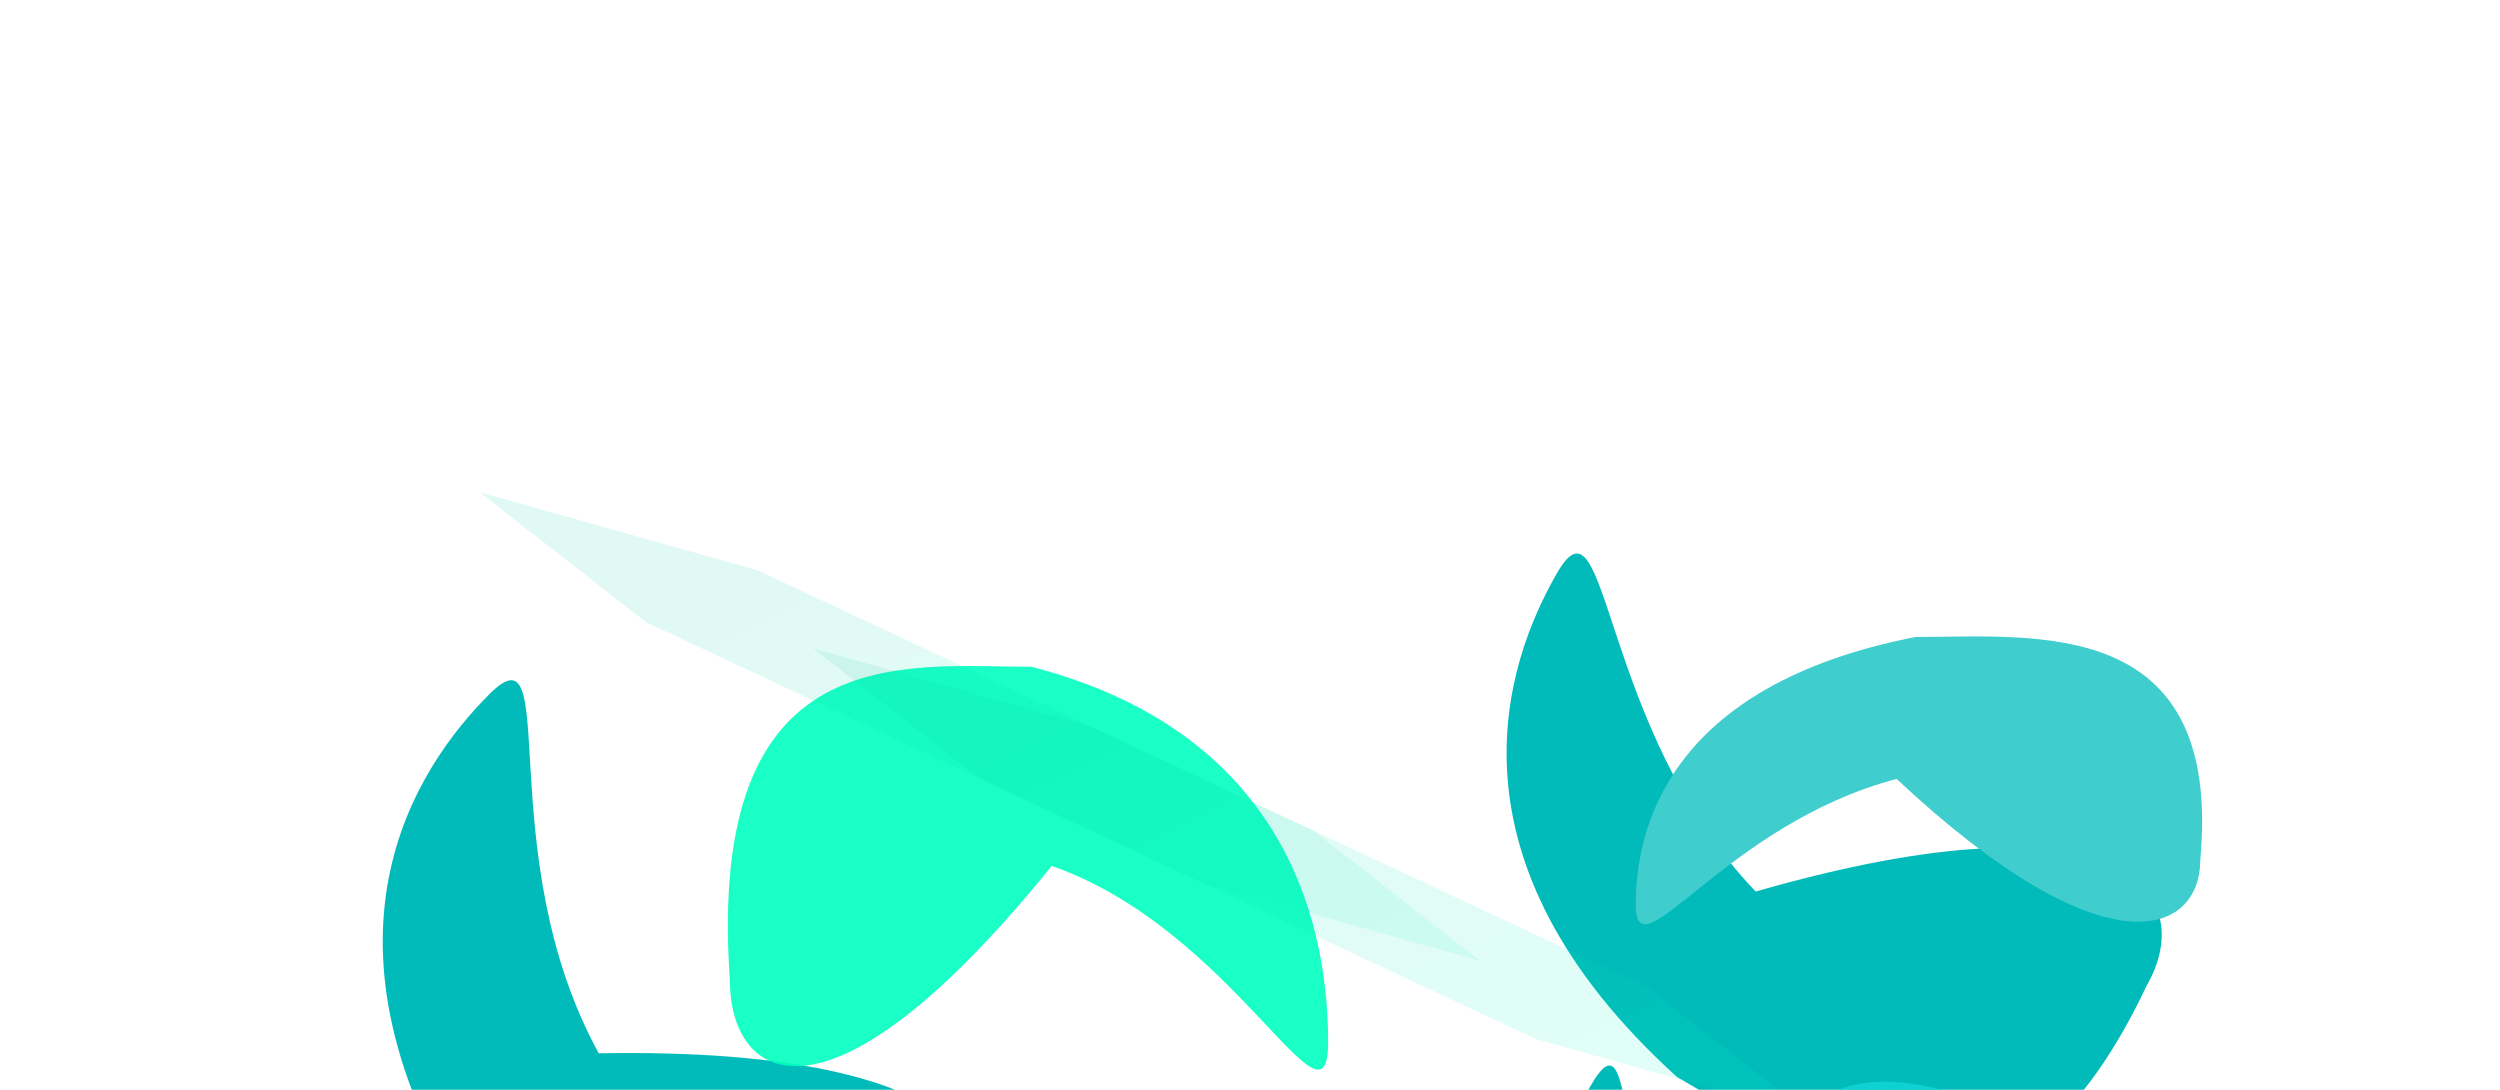
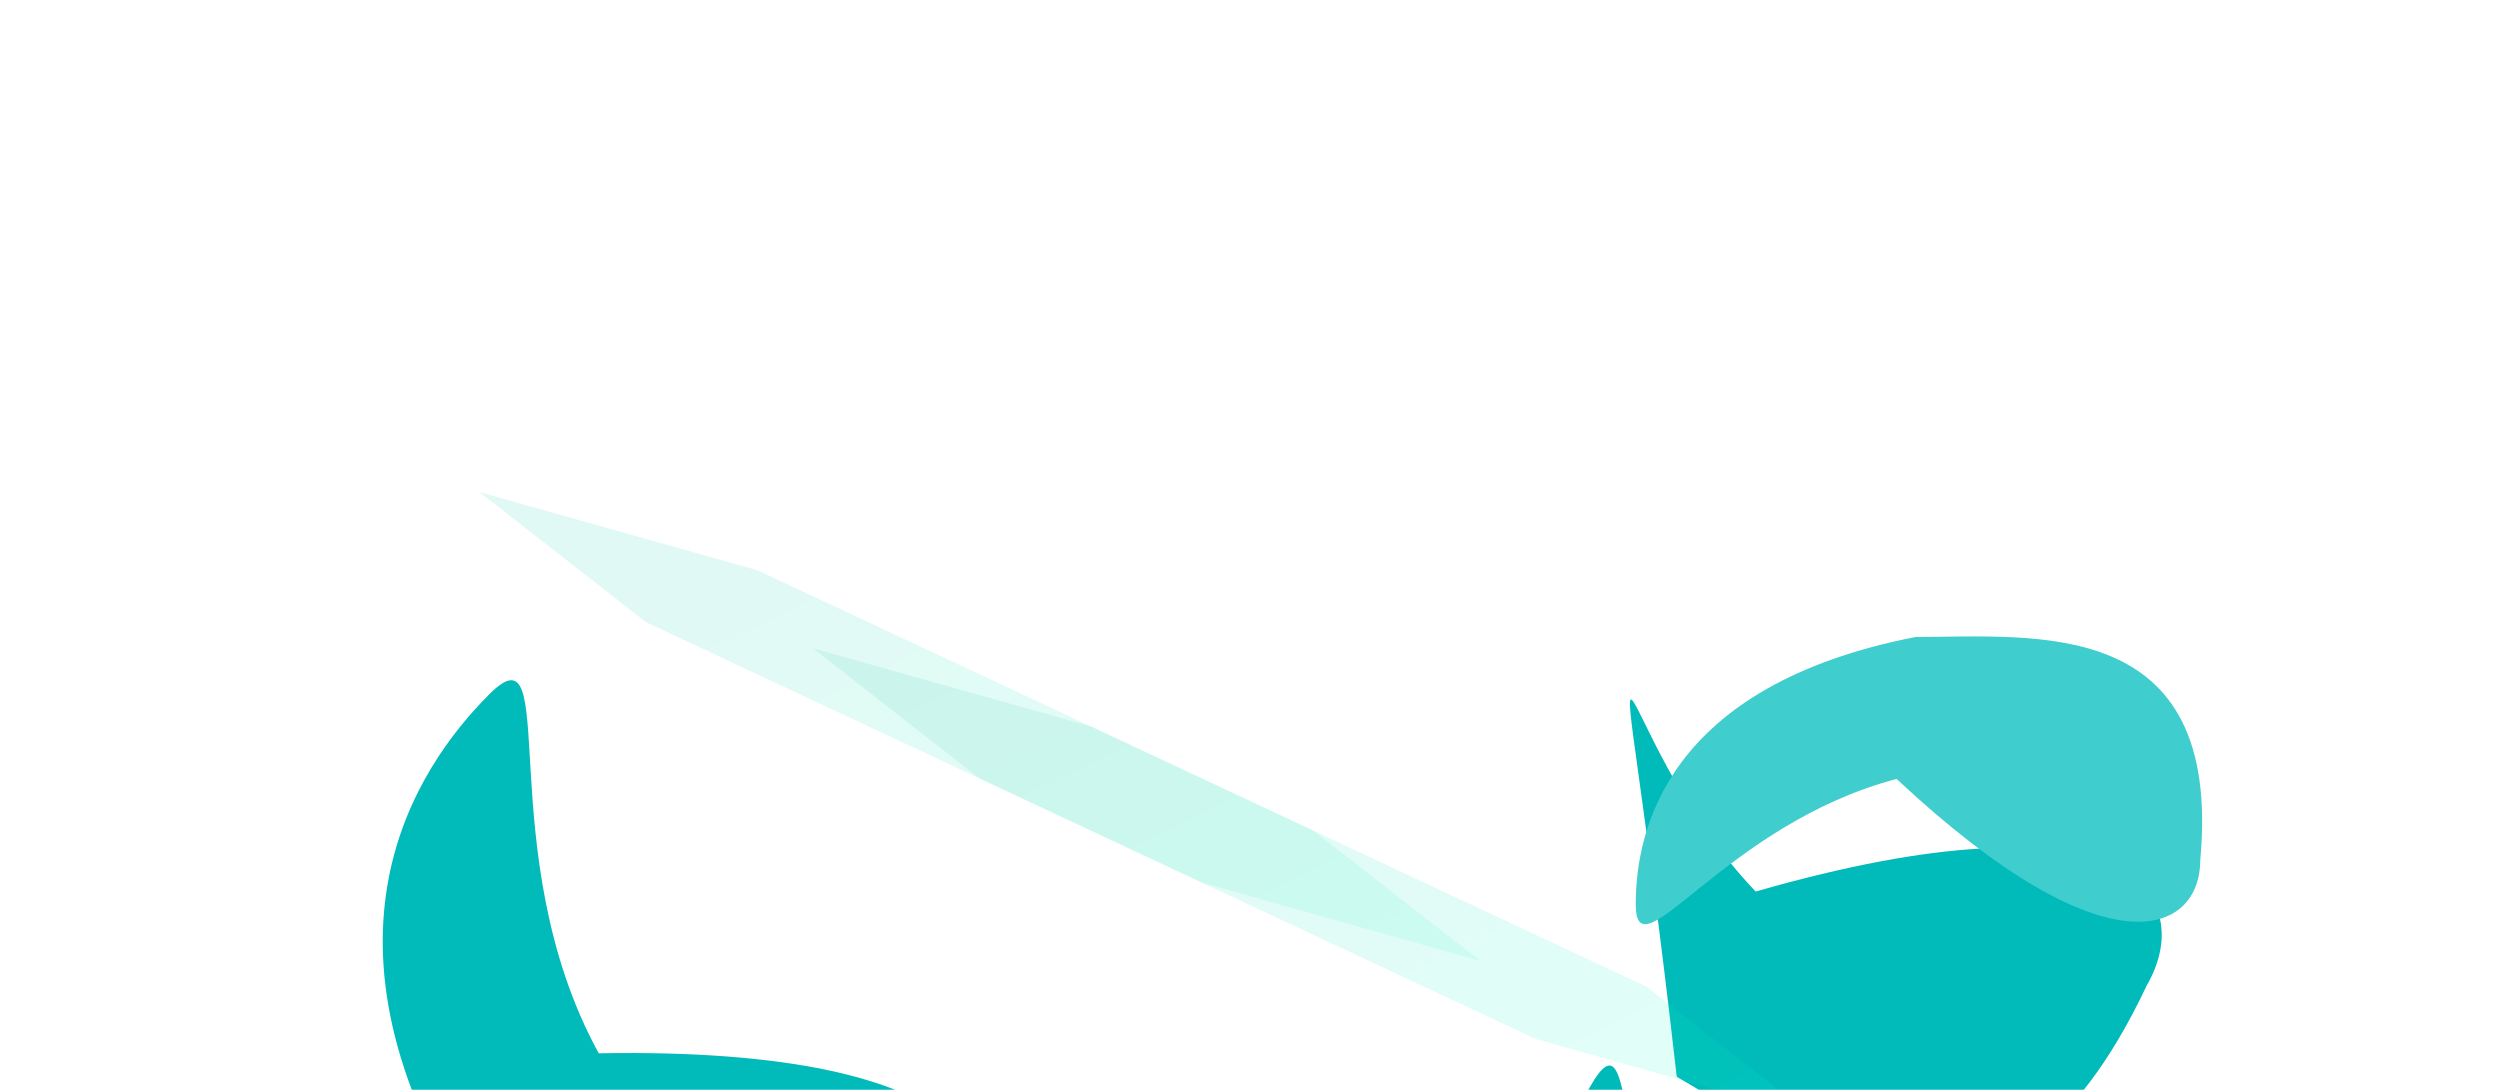
<svg xmlns="http://www.w3.org/2000/svg" width="1920" height="837" viewBox="0 0 1920 837" fill="none">
  <g clip-path="url(#clip0_2010_3346)">
    <rect width="1920" height="837" fill="white" />
    <g filter="url(#filter0_f_2010_3346)">
      <path d="M459.849 808.934C756.365 803.61 787.682 899.941 731.209 956.414C559.209 1159.53 446.864 1013.03 364.47 930.639C229.731 721.533 319.439 589.54 375.913 533.066C432.386 476.593 375.827 656.013 459.849 808.934Z" fill="#01BABA" />
    </g>
    <g filter="url(#filter1_f_2010_3346)">
-       <path d="M1348.37 684.699C1633.41 602.813 1688.59 687.756 1648.66 756.921C1535.09 997.63 1388.65 885.204 1287.74 826.944C1103.47 659.835 1155.96 509.122 1195.9 439.956C1235.83 370.791 1227.63 558.736 1348.37 684.699Z" fill="#01BABA" />
+       <path d="M1348.37 684.699C1633.41 602.813 1688.59 687.756 1648.66 756.921C1535.09 997.63 1388.65 885.204 1287.74 826.944C1235.83 370.791 1227.63 558.736 1348.37 684.699Z" fill="#01BABA" />
    </g>
    <g filter="url(#filter2_f_2010_3346)">
      <path d="M1317.01 1045.78C1555.9 937.251 1590.85 1010.52 1550.92 1079.68C1432.42 1317.54 1327.01 1228.8 1252.21 1185.62C1122.43 1049.97 1181.62 903.122 1221.55 833.956C1261.48 764.791 1233.82 941.495 1317.01 1045.78Z" fill="url(#paint0_linear_2010_3346)" />
    </g>
    <g filter="url(#filter3_f_2010_3346)">
-       <path d="M1520.55 944.751C1370.73 1043.63 1327.78 1002.18 1340.79 953.641C1371.68 789.152 1470.03 831.231 1535.14 848.678C1662.44 917.04 1653.62 1016.79 1640.62 1065.32C1627.61 1113.86 1606.24 999.445 1520.55 944.751Z" fill="#10D5D5" fill-opacity="0.9" />
-     </g>
+       </g>
    <g filter="url(#filter4_f_2010_3346)">
-       <path d="M807.676 665.031C635.841 877.711 560.515 831.902 560.515 752.318C542.154 488.009 694.898 512.071 792.14 512.071C995.047 564.471 1020 720.684 1020 800.268C1020 879.851 947.499 713.578 807.676 665.031Z" fill="#00FFC0" fill-opacity="0.9" />
-     </g>
+       </g>
    <g filter="url(#filter5_f_2010_3346)">
      <path d="M1456.6 598.234C1618.75 749.854 1689.82 717.197 1689.82 660.462C1707.15 472.034 1563.02 489.188 1471.26 489.188C1279.8 526.544 1256.25 637.909 1256.25 694.645C1256.25 751.38 1324.67 632.843 1456.6 598.234Z" fill="#40CDCD" />
    </g>
    <g opacity="0.4">
      <g opacity="0.3" filter="url(#filter6_f_2010_3346)">
        <path d="M1008.57 637.912L1136.65 737.908L923.181 677.911L496.258 477.918L368.18 377.922L581.644 437.92L1008.57 637.912Z" fill="url(#paint1_linear_2010_3346)" />
      </g>
      <g opacity="0.3" filter="url(#filter7_f_2010_3346)">
        <path d="M752.421 597.906L624.344 497.906L837.806 557.906L1264.73 757.906L1392.8 857.906L1179.34 797.906L752.421 597.906Z" fill="url(#paint2_linear_2010_3346)" />
      </g>
    </g>
  </g>
  <defs>
    <filter id="filter0_f_2010_3346" x="-36.053" y="192.425" width="1120.4" height="1196.82" filterUnits="userSpaceOnUse" color-interpolation-filters="sRGB">
      <feFlood flood-opacity="0" result="BackgroundImageFix" />
      <feBlend mode="normal" in="SourceGraphic" in2="BackgroundImageFix" result="shape" />
      <feGaussianBlur stdDeviation="165" result="effect1_foregroundBlur_2010_3346" />
    </filter>
    <filter id="filter1_f_2010_3346" x="827.072" y="95.108" width="1163.13" height="1139.48" filterUnits="userSpaceOnUse" color-interpolation-filters="sRGB">
      <feFlood flood-opacity="0" result="BackgroundImageFix" />
      <feBlend mode="normal" in="SourceGraphic" in2="BackgroundImageFix" result="shape" />
      <feGaussianBlur stdDeviation="165" result="effect1_foregroundBlur_2010_3346" />
    </filter>
    <filter id="filter2_f_2010_3346" x="842.803" y="488.329" width="1052.23" height="1079.81" filterUnits="userSpaceOnUse" color-interpolation-filters="sRGB">
      <feFlood flood-opacity="0" result="BackgroundImageFix" />
      <feBlend mode="normal" in="SourceGraphic" in2="BackgroundImageFix" result="shape" />
      <feGaussianBlur stdDeviation="165" result="effect1_foregroundBlur_2010_3346" />
    </filter>
    <filter id="filter3_f_2010_3346" x="938.594" y="430.714" width="1109.07" height="1046.33" filterUnits="userSpaceOnUse" color-interpolation-filters="sRGB">
      <feFlood flood-opacity="0" result="BackgroundImageFix" />
      <feBlend mode="normal" in="SourceGraphic" in2="BackgroundImageFix" result="shape" />
      <feGaussianBlur stdDeviation="200" result="effect1_foregroundBlur_2010_3346" />
    </filter>
    <filter id="filter4_f_2010_3346" x="259" y="211.5" width="1061" height="910" filterUnits="userSpaceOnUse" color-interpolation-filters="sRGB">
      <feFlood flood-opacity="0" result="BackgroundImageFix" />
      <feBlend mode="normal" in="SourceGraphic" in2="BackgroundImageFix" result="shape" />
      <feGaussianBlur stdDeviation="150" result="effect1_foregroundBlur_2010_3346" />
    </filter>
    <filter id="filter5_f_2010_3346" x="856.254" y="88.781" width="1235" height="1021" filterUnits="userSpaceOnUse" color-interpolation-filters="sRGB">
      <feFlood flood-opacity="0" result="BackgroundImageFix" />
      <feBlend mode="normal" in="SourceGraphic" in2="BackgroundImageFix" result="shape" />
      <feGaussianBlur stdDeviation="200" result="effect1_foregroundBlur_2010_3346" />
    </filter>
    <filter id="filter6_f_2010_3346" x="256.18" y="265.922" width="992.471" height="583.986" filterUnits="userSpaceOnUse" color-interpolation-filters="sRGB">
      <feFlood flood-opacity="0" result="BackgroundImageFix" />
      <feBlend mode="normal" in="SourceGraphic" in2="BackgroundImageFix" result="shape" />
      <feGaussianBlur stdDeviation="56" result="effect1_foregroundBlur_2010_3346" />
    </filter>
    <filter id="filter7_f_2010_3346" x="512.344" y="385.906" width="992.457" height="584" filterUnits="userSpaceOnUse" color-interpolation-filters="sRGB">
      <feFlood flood-opacity="0" result="BackgroundImageFix" />
      <feBlend mode="normal" in="SourceGraphic" in2="BackgroundImageFix" result="shape" />
      <feGaussianBlur stdDeviation="56" result="effect1_foregroundBlur_2010_3346" />
    </filter>
    <linearGradient id="paint0_linear_2010_3346" x1="982.812" y1="1047.21" x2="1219.21" y2="710.649" gradientUnits="userSpaceOnUse">
      <stop stop-color="#04F6BA" />
      <stop offset="0.677" stop-color="#00BABA" />
    </linearGradient>
    <linearGradient id="paint1_linear_2010_3346" x1="493.057" y1="437.319" x2="718.691" y2="902.378" gradientUnits="userSpaceOnUse">
      <stop stop-color="#01C79E" />
      <stop offset="1" stop-color="#01F9C6" />
    </linearGradient>
    <linearGradient id="paint2_linear_2010_3346" x1="749.219" y1="557.306" x2="974.87" y2="1022.37" gradientUnits="userSpaceOnUse">
      <stop stop-color="#01C79E" />
      <stop offset="1" stop-color="#01F9C6" />
    </linearGradient>
    <clipPath id="clip0_2010_3346">
      <rect width="1920" height="837" fill="white" />
    </clipPath>
  </defs>
</svg>